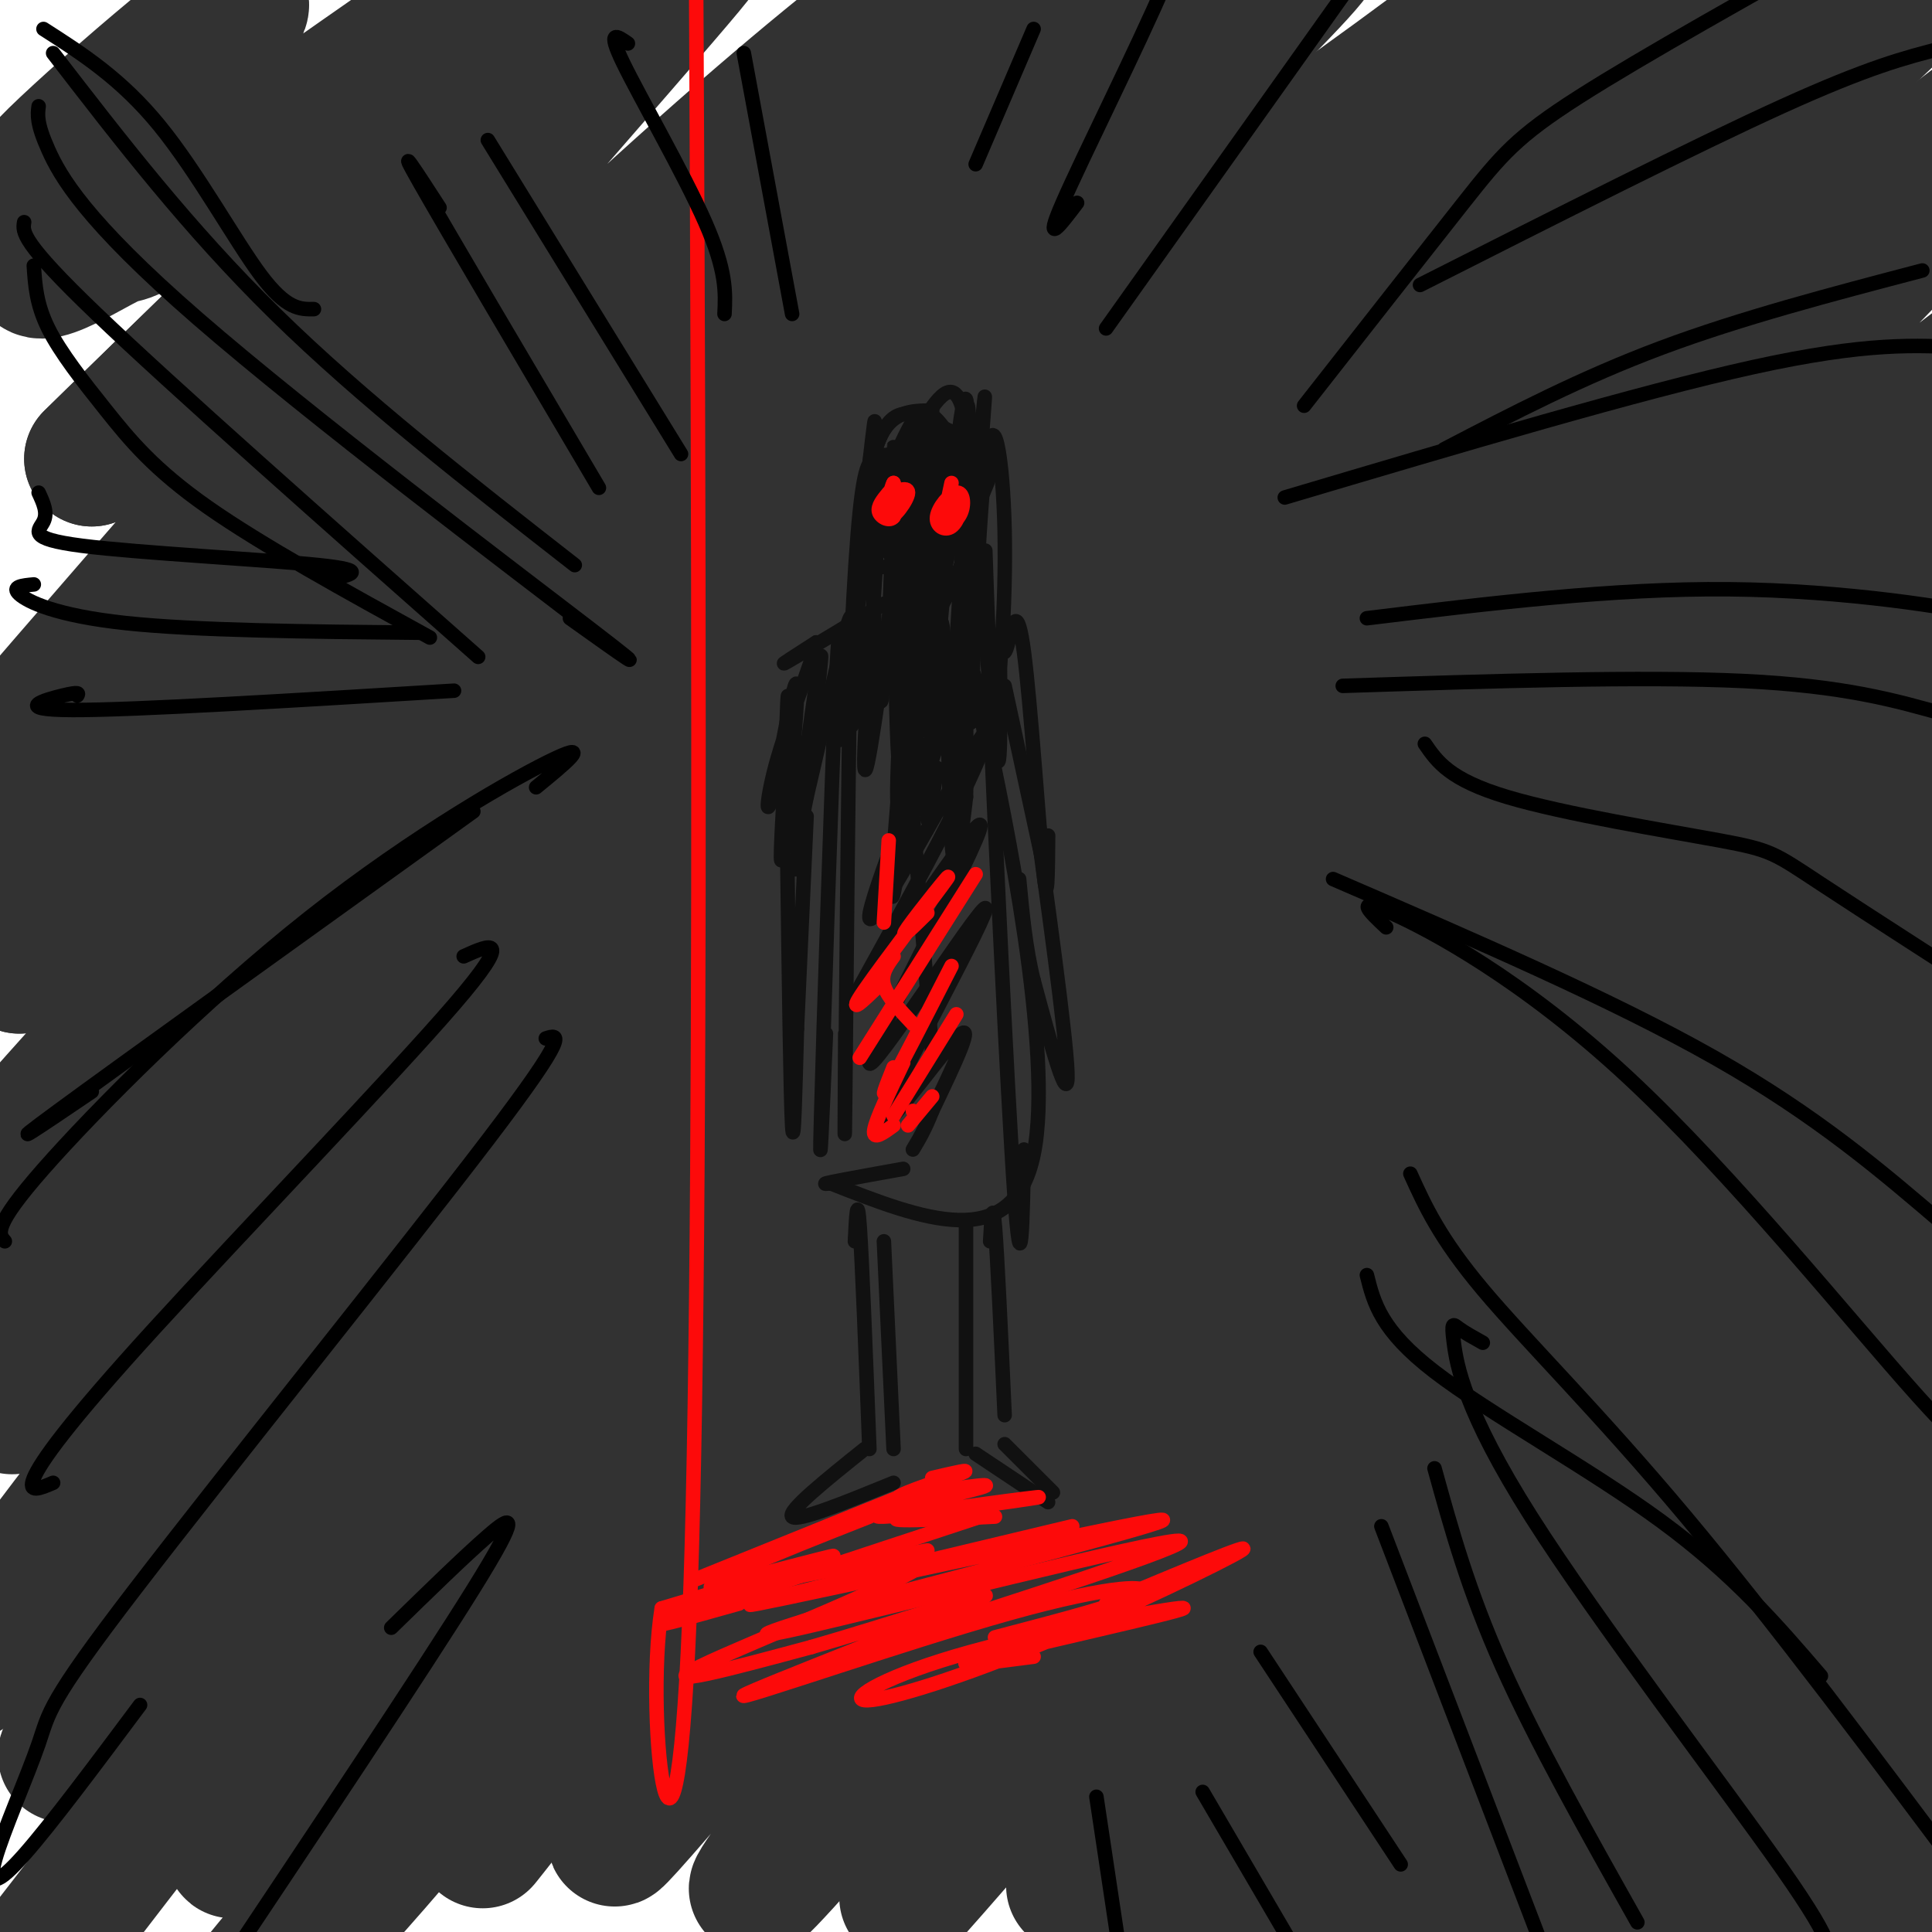
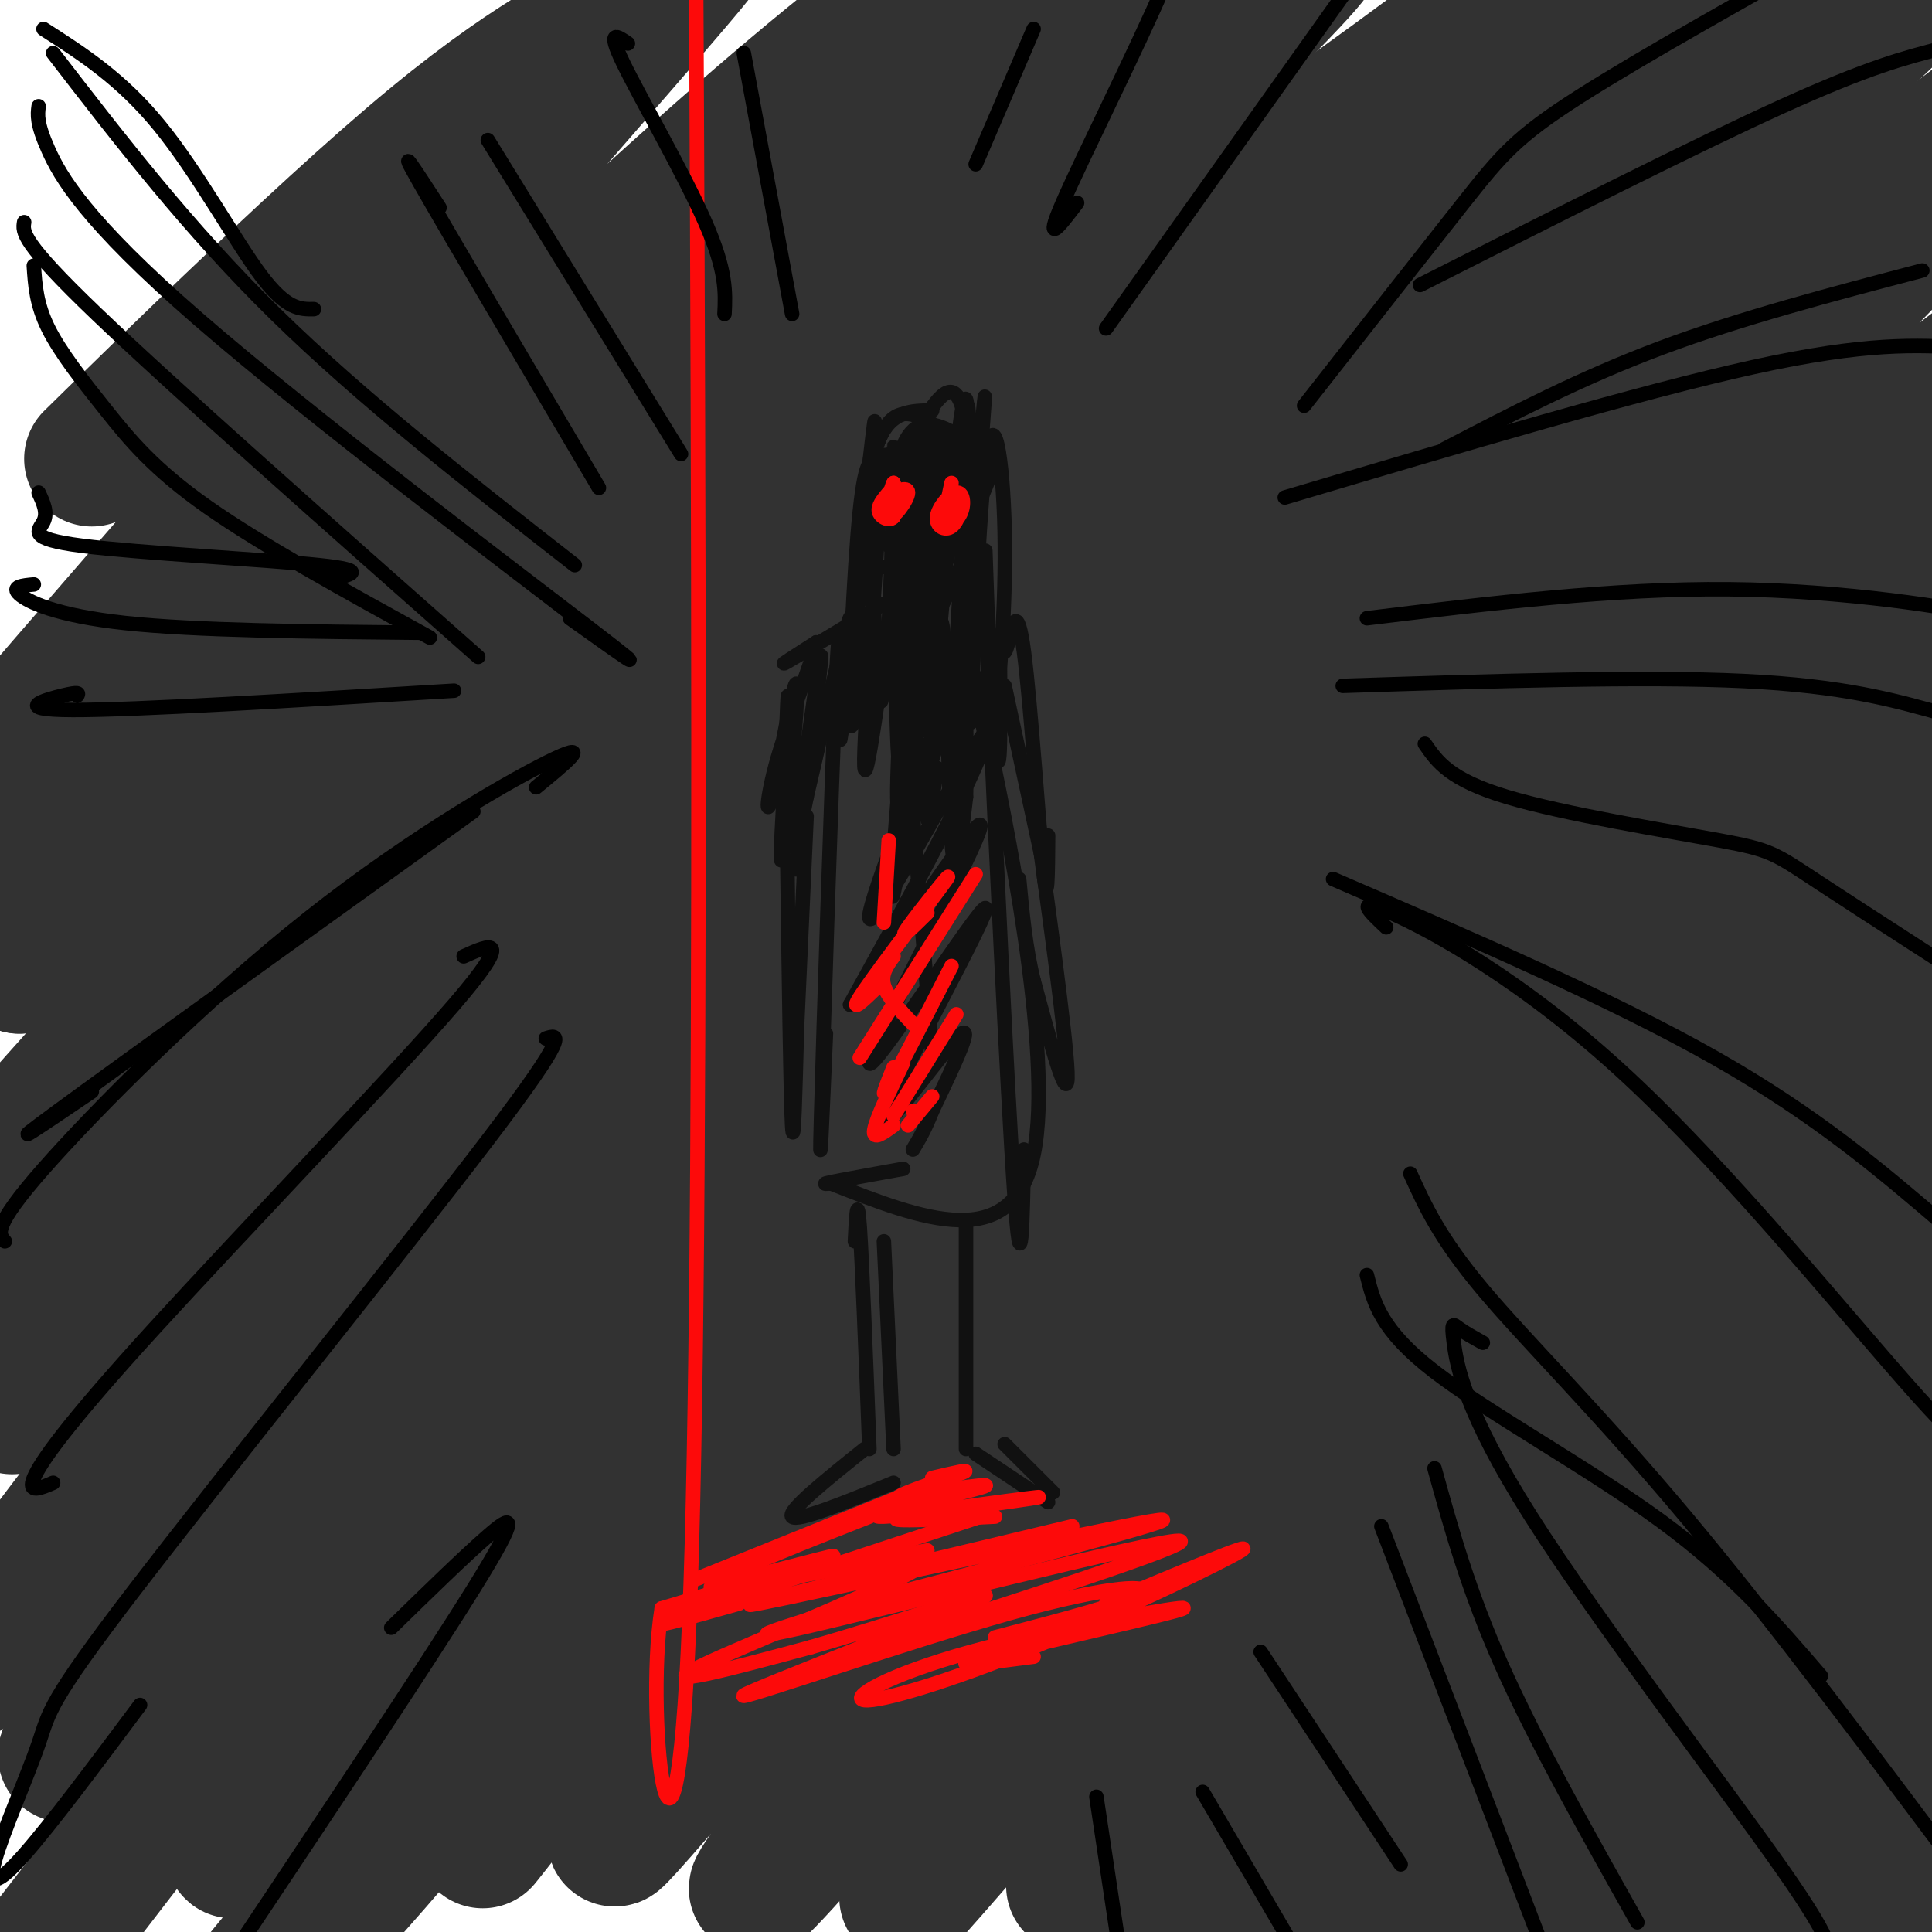
<svg xmlns="http://www.w3.org/2000/svg" viewBox="0 0 400 400" version="1.1">
  <g fill="none" stroke="rgb(50,50,50)" stroke-width="28" stroke-linecap="round" stroke-linejoin="round">
-     <path d="M39,15c-18.098,13.260 -36.197,26.521 -29,19c7.197,-7.521 39.689,-35.822 40,-33c0.311,2.822 -31.558,36.768 -40,49c-8.442,12.232 6.543,2.751 12,0c5.457,-2.751 1.388,1.227 15,-8c13.612,-9.227 44.906,-31.659 59,-41c14.094,-9.341 10.987,-5.592 13,-5c2.013,0.592 9.147,-1.974 -5,14c-14.147,15.974 -49.573,50.487 -85,85" />
    <path d="M19,95c-0.578,0.654 40.476,-40.210 66,-62c25.524,-21.790 35.517,-24.505 47,-33c11.483,-8.495 24.454,-22.771 -4,10c-28.454,32.771 -98.335,112.589 -127,146c-28.665,33.411 -16.116,20.416 -10,15c6.116,-5.416 5.799,-3.254 1,4c-4.799,7.254 -14.082,19.598 13,-6c27.082,-25.598 90.527,-89.140 136,-130c45.473,-40.860 72.973,-59.039 56,-39c-16.973,20.039 -78.421,78.297 -118,118c-39.579,39.703 -57.290,60.852 -75,82" />
    <path d="M4,200c10.695,-10.434 74.931,-77.520 115,-116c40.069,-38.480 55.970,-48.355 83,-70c27.030,-21.645 65.187,-55.061 32,-19c-33.187,36.061 -137.720,141.600 -195,203c-57.280,61.400 -67.307,78.660 -43,53c24.307,-25.660 82.948,-94.239 124,-137c41.052,-42.761 64.514,-59.705 95,-83c30.486,-23.295 67.996,-52.941 55,-38c-12.996,14.941 -76.498,74.471 -140,134" />
    <path d="M130,127c-39.963,41.242 -69.869,77.348 -87,98c-17.131,20.652 -21.487,25.848 -25,33c-3.513,7.152 -6.184,16.258 -11,25c-4.816,8.742 -11.776,17.121 15,-12c26.776,-29.121 87.290,-95.743 121,-131c33.710,-35.257 40.617,-39.149 55,-51c14.383,-11.851 36.242,-31.659 50,-43c13.758,-11.341 19.416,-14.214 41,-30c21.584,-15.786 59.093,-44.485 34,-19c-25.093,25.485 -112.789,105.152 -155,144c-42.211,38.848 -38.935,36.875 -56,57c-17.065,20.125 -54.469,62.347 -83,98c-28.531,35.653 -48.189,64.739 -29,43c19.189,-21.739 77.226,-94.301 106,-130c28.774,-35.699 28.285,-34.534 56,-60c27.715,-25.466 83.633,-77.562 116,-106c32.367,-28.438 41.184,-33.219 50,-38" />
    <path d="M328,5c11.918,-7.725 16.712,-8.037 32,-19c15.288,-10.963 41.069,-32.575 8,-1c-33.069,31.575 -124.989,116.339 -184,174c-59.011,57.661 -85.112,88.220 -114,126c-28.888,37.780 -60.562,82.780 -56,78c4.562,-4.780 45.360,-59.339 84,-105c38.640,-45.661 75.124,-82.424 115,-119c39.876,-36.576 83.145,-72.963 109,-94c25.855,-21.037 34.295,-26.722 41,-30c6.705,-3.278 11.677,-4.150 22,-11c10.323,-6.850 25.999,-19.679 1,4c-24.999,23.679 -90.674,83.864 -128,120c-37.326,36.136 -46.304,48.222 -58,61c-11.696,12.778 -26.110,26.248 -56,64c-29.890,37.752 -75.254,99.786 -90,121c-14.746,21.214 1.127,1.607 17,-18" />
    <path d="M71,356c14.712,-18.508 42.993,-55.778 78,-96c35.007,-40.222 76.740,-83.395 115,-118c38.260,-34.605 73.047,-60.641 108,-88c34.953,-27.359 70.071,-56.040 41,-24c-29.071,32.040 -122.333,124.801 -164,166c-41.667,41.199 -31.740,30.837 -58,66c-26.260,35.163 -88.709,115.852 -91,119c-2.291,3.148 55.574,-71.246 89,-111c33.426,-39.754 42.412,-44.869 54,-56c11.588,-11.131 25.776,-28.278 55,-53c29.224,-24.722 73.483,-57.018 96,-74c22.517,-16.982 23.293,-18.649 -2,6c-25.293,24.649 -76.655,75.614 -117,118c-40.345,42.386 -69.672,76.193 -99,110" />
    <path d="M176,321c-30.588,35.649 -57.556,69.773 -46,57c11.556,-12.773 61.638,-72.443 92,-107c30.362,-34.557 41.005,-43.999 56,-58c14.995,-14.001 34.342,-32.559 55,-49c20.658,-16.441 42.629,-30.765 59,-43c16.371,-12.235 27.143,-22.383 -1,7c-28.143,29.383 -95.202,98.295 -127,131c-31.798,32.705 -28.335,29.203 -50,57c-21.665,27.797 -68.459,86.895 -55,73c13.459,-13.895 87.170,-100.781 133,-148c45.830,-47.219 63.779,-54.770 83,-69c19.221,-14.230 39.713,-35.139 16,-9c-23.713,26.139 -91.632,99.325 -130,142c-38.368,42.675 -47.184,54.837 -56,67" />
    <path d="M205,372c-15.698,18.773 -26.943,32.206 -5,7c21.943,-25.206 77.076,-89.052 103,-117c25.924,-27.948 22.641,-19.999 47,-41c24.359,-21.001 76.361,-70.952 46,-32c-30.361,38.952 -143.085,166.806 -168,195c-24.915,28.194 37.978,-43.271 71,-79c33.022,-35.729 36.175,-35.720 42,-39c5.825,-3.280 14.324,-9.848 35,-28c20.676,-18.152 53.528,-47.887 22,-11c-31.528,36.887 -127.437,140.396 -154,169c-26.563,28.604 16.218,-17.698 59,-64" />
    <path d="M303,332c14.628,-15.599 21.699,-22.598 38,-36c16.301,-13.402 41.833,-33.209 51,-39c9.167,-5.791 1.969,2.433 3,2c1.031,-0.433 10.292,-9.522 -17,22c-27.292,31.522 -91.137,103.657 -104,118c-12.863,14.343 25.258,-29.104 63,-66c37.742,-36.896 75.107,-67.241 59,-44c-16.107,23.241 -85.686,100.067 -94,111c-8.314,10.933 44.638,-44.028 74,-71c29.362,-26.972 35.136,-25.954 40,-27c4.864,-1.046 8.818,-4.156 2,4c-6.818,8.156 -24.409,27.578 -42,47" />
    <path d="M376,353c-18.712,20.206 -44.492,47.220 -43,47c1.492,-0.220 30.256,-27.676 52,-47c21.744,-19.324 36.467,-30.518 22,-13c-14.467,17.518 -58.125,63.747 -58,67c0.125,3.253 44.034,-36.470 52,-42c7.966,-5.530 -20.010,23.134 -27,32c-6.990,8.866 7.005,-2.067 21,-13" />
    <path d="M395,384c5.400,-2.778 8.400,-3.222 8,-1c-0.400,2.222 -4.200,7.111 -8,12" />
    <path d="M263,160c-16.548,13.637 -33.095,27.274 -60,61c-26.905,33.726 -64.167,87.542 -93,125c-28.833,37.458 -49.238,58.560 -56,65c-6.762,6.440 0.119,-1.780 7,-10" />
    <path d="M189,194c8.482,-11.405 16.964,-22.810 -4,0c-20.964,22.810 -71.375,79.833 -108,124c-36.625,44.167 -59.464,75.476 -72,91c-12.536,15.524 -14.768,15.262 -17,15" />
  </g>
  <g fill="none" stroke="rgb(17,17,17)" stroke-width="3" stroke-linecap="round" stroke-linejoin="round">
    <path d="M181,106c0.000,0.000 -1.000,6.000 -1,6" />
-     <path d="M184,97c-0.964,4.427 -1.927,8.855 -2,12c-0.073,3.145 0.745,5.008 3,6c2.255,0.992 5.947,1.113 9,-2c3.053,-3.113 5.466,-9.460 5,-15c-0.466,-5.540 -3.813,-10.271 -6,-12c-2.187,-1.729 -3.216,-0.455 -5,3c-1.784,3.455 -4.324,9.091 -5,13c-0.676,3.909 0.510,6.091 2,8c1.490,1.909 3.283,3.545 6,2c2.717,-1.545 6.359,-6.273 10,-11" />
    <path d="M201,101c1.492,-3.196 0.224,-5.687 -3,-9c-3.224,-3.313 -8.402,-7.449 -12,-6c-3.598,1.449 -5.614,8.481 -6,14c-0.386,5.519 0.858,9.524 3,12c2.142,2.476 5.184,3.422 8,2c2.816,-1.422 5.408,-5.211 8,-9" />
    <path d="M193,85c-4.249,0.014 -8.498,0.027 -11,6c-2.502,5.973 -3.256,17.905 -2,23c1.256,5.095 4.521,3.351 8,2c3.479,-1.351 7.170,-2.310 10,-5c2.830,-2.690 4.797,-7.112 6,-10c1.203,-2.888 1.640,-4.241 -1,-7c-2.640,-2.759 -8.357,-6.925 -12,-6c-3.643,0.925 -5.212,6.941 -5,10c0.212,3.059 2.203,3.160 4,2c1.797,-1.160 3.398,-3.580 5,-6" />
    <path d="M195,94c1.096,-1.841 1.337,-3.443 0,-4c-1.337,-0.557 -4.251,-0.070 -6,2c-1.749,2.070 -2.334,5.724 -1,9c1.334,3.276 4.586,6.176 7,6c2.414,-0.176 3.990,-3.428 4,-7c0.010,-3.572 -1.545,-7.463 -3,-9c-1.455,-1.537 -2.809,-0.718 -4,2c-1.191,2.718 -2.218,7.335 -2,11c0.218,3.665 1.680,6.377 3,8c1.320,1.623 2.498,2.157 4,-2c1.502,-4.157 3.327,-13.004 3,-17c-0.327,-3.996 -2.808,-3.142 -5,-1c-2.192,2.142 -4.096,5.571 -6,9" />
    <path d="M189,101c-1.465,4.135 -2.129,9.971 -2,13c0.129,3.029 1.051,3.250 4,1c2.949,-2.250 7.924,-6.970 9,-12c1.076,-5.030 -1.746,-10.370 -4,-13c-2.254,-2.630 -3.938,-2.551 -6,0c-2.062,2.551 -4.501,7.574 -5,12c-0.499,4.426 0.944,8.254 3,10c2.056,1.746 4.726,1.410 7,-1c2.274,-2.410 4.151,-6.894 5,-11c0.849,-4.106 0.671,-7.832 0,-12c-0.671,-4.168 -1.834,-8.776 -5,-6c-3.166,2.776 -8.333,12.936 -10,19c-1.667,6.064 0.167,8.032 2,10" />
    <path d="M187,111c1.952,-1.905 5.833,-11.667 6,-16c0.167,-4.333 -3.381,-3.238 -5,-2c-1.619,1.238 -1.310,2.619 -1,4" />
    <path d="M187,93c-1.833,0.815 -3.667,1.631 -5,1c-1.333,-0.631 -2.167,-2.708 -2,8c0.167,10.708 1.333,34.202 2,41c0.667,6.798 0.833,-3.101 1,-13" />
    <path d="M182,96c-1.378,-1.044 -2.756,-2.089 -4,10c-1.244,12.089 -2.356,37.311 -2,43c0.356,5.689 2.178,-8.156 4,-22" />
    <path d="M180,100c0.954,-10.346 1.907,-20.692 0,-4c-1.907,16.692 -6.676,60.423 -6,57c0.676,-3.423 6.797,-53.998 8,-56c1.203,-2.002 -2.514,44.571 -3,58c-0.486,13.429 2.257,-6.285 5,-26" />
    <path d="M184,129c0.988,-15.976 0.958,-42.917 1,-35c0.042,7.917 0.155,50.690 1,63c0.845,12.310 2.423,-5.845 4,-24" />
    <path d="M190,96c0.264,29.280 0.527,58.561 2,55c1.473,-3.561 4.154,-39.962 6,-57c1.846,-17.038 2.856,-14.711 2,5c-0.856,19.711 -3.576,56.807 -3,54c0.576,-2.807 4.450,-45.516 6,-62c1.550,-16.484 0.775,-6.742 0,3" />
    <path d="M203,94c-0.563,16.481 -1.971,56.184 -2,56c-0.029,-0.184 1.322,-40.256 3,-54c1.678,-13.744 3.682,-1.162 4,14c0.318,15.162 -1.052,32.903 -2,34c-0.948,1.097 -1.474,-14.452 -2,-30" />
    <path d="M201,97c-0.533,-10.000 -1.067,-20.000 0,-6c1.067,14.000 3.733,52.000 5,63c1.267,11.000 1.133,-5.000 1,-21" />
    <path d="M183,125c-8.833,5.333 -17.667,10.667 -20,12c-2.333,1.333 1.833,-1.333 6,-4" />
    <path d="M169,133c-0.728,3.864 -5.549,15.524 -8,24c-2.451,8.476 -2.533,13.767 -1,7c1.533,-6.767 4.682,-25.591 5,-22c0.318,3.591 -2.195,29.597 -3,35c-0.805,5.403 0.097,-9.799 1,-25" />
    <path d="M163,152c0.200,-6.556 0.200,-10.444 0,-6c-0.200,4.444 -0.600,17.222 -1,30" />
    <path d="M169,141c-2.417,22.000 -4.833,44.000 -4,38c0.833,-6.000 4.917,-40.000 5,-43c0.083,-3.000 -3.833,25.000 -5,35c-1.167,10.000 0.417,2.000 2,-6" />
    <path d="M167,165c2.044,-8.622 6.156,-27.178 8,-34c1.844,-6.822 1.422,-1.911 1,3" />
-     <path d="M177,143c-0.311,-11.222 -0.622,-22.444 -1,-3c-0.378,19.444 -0.822,69.556 -1,87c-0.178,17.444 -0.089,2.222 0,-13" />
    <path d="M174,147c-0.067,-11.844 -0.133,-23.689 -1,-4c-0.867,19.689 -2.533,70.911 -3,88c-0.467,17.089 0.267,0.044 1,-17" />
    <path d="M206,165c-0.933,-17.844 -1.867,-35.689 -1,-16c0.867,19.689 3.533,76.911 5,98c1.467,21.089 1.733,6.044 2,-9" />
    <path d="M204,153c-2.044,-11.022 -4.089,-22.044 0,-3c4.089,19.044 14.311,68.156 10,89c-4.311,20.844 -23.156,13.422 -42,6" />
    <path d="M172,245c-4.500,0.500 5.250,-1.250 15,-3" />
    <path d="M188,148c-0.917,-8.333 -1.833,-16.667 -1,-5c0.833,11.667 3.417,43.333 6,75" />
    <path d="M177,257c0.250,-5.083 0.500,-10.167 1,-3c0.500,7.167 1.250,26.583 2,46" />
    <path d="M183,257c0.000,0.000 2.000,43.000 2,43" />
    <path d="M179,300c-8.000,6.417 -16.000,12.833 -15,14c1.000,1.167 11.000,-2.917 21,-7" />
    <path d="M200,254c0.000,0.000 0.000,46.000 0,46" />
    <path d="M202,301c0.000,0.000 15.000,10.000 15,10" />
    <path d="M208,299c0.000,0.000 10.000,10.000 10,10" />
-     <path d="M208,293c-0.750,-16.500 -1.500,-33.000 -2,-39c-0.500,-6.000 -0.750,-1.500 -1,3" />
    <path d="M208,135c0.196,-0.226 0.393,-0.452 1,-3c0.607,-2.548 1.625,-7.417 3,3c1.375,10.417 3.107,36.119 4,45c0.893,8.881 0.946,0.940 1,-7" />
    <path d="M208,142c0.000,0.000 8.000,37.000 8,37" />
    <path d="M216,176c-1.244,-7.133 -2.489,-14.267 -1,-3c1.489,11.267 5.711,40.933 6,49c0.289,8.067 -3.356,-5.467 -7,-19" />
    <path d="M214,203c-1.667,-6.667 -2.333,-13.833 -3,-21" />
    <path d="M163,178c0.333,24.583 0.667,49.167 1,55c0.333,5.833 0.667,-7.083 1,-20" />
    <path d="M165,213c0.500,-10.667 1.250,-27.333 2,-44" />
    <path d="M197,95c-1.211,-0.463 -2.422,-0.926 -4,-1c-1.578,-0.074 -3.525,0.242 -5,6c-1.475,5.758 -2.480,16.960 -1,20c1.480,3.040 5.444,-2.081 8,-6c2.556,-3.919 3.703,-6.637 3,-11c-0.703,-4.363 -3.258,-10.370 -6,-7c-2.742,3.370 -5.671,16.119 -7,24c-1.329,7.881 -1.057,10.896 1,12c2.057,1.104 5.900,0.297 8,-8c2.100,-8.297 2.457,-24.085 2,-29c-0.457,-4.915 -1.729,1.042 -3,7" />
    <path d="M193,102c-2.566,8.514 -7.481,26.298 -7,30c0.481,3.702 6.357,-6.677 10,-17c3.643,-10.323 5.054,-20.590 3,-19c-2.054,1.590 -7.574,15.038 -10,23c-2.426,7.962 -1.758,10.439 -1,12c0.758,1.561 1.605,2.206 4,-1c2.395,-3.206 6.338,-10.262 8,-16c1.662,-5.738 1.043,-10.156 0,-13c-1.043,-2.844 -2.512,-4.112 -5,3c-2.488,7.112 -5.997,22.603 -6,26c-0.003,3.397 3.498,-5.302 7,-14" />
    <path d="M196,116c1.620,-5.943 2.171,-13.799 0,-7c-2.171,6.799 -7.064,28.253 -8,30c-0.936,1.747 2.086,-16.211 3,-27c0.914,-10.789 -0.281,-14.407 -2,2c-1.719,16.407 -3.963,52.840 -3,53c0.963,0.160 5.132,-35.954 6,-46c0.868,-10.046 -1.566,5.977 -4,22" />
    <path d="M188,143c-1.812,16.719 -4.340,47.516 -3,42c1.340,-5.516 6.550,-47.345 8,-56c1.450,-8.655 -0.859,15.866 -1,17c-0.141,1.134 1.885,-21.118 3,-17c1.115,4.118 1.319,34.605 2,45c0.681,10.395 1.841,0.697 3,-9" />
    <path d="M200,165c0.310,-13.333 -0.417,-42.167 -1,-37c-0.583,5.167 -1.024,44.333 -1,55c0.024,10.667 0.512,-7.167 1,-25" />
    <path d="M194,140c-1.000,12.917 -2.000,25.833 -2,29c0.000,3.167 1.000,-3.417 2,-10" />
    <path d="M192,154c-5.247,16.949 -10.494,33.897 -8,28c2.494,-5.897 12.729,-34.641 11,-32c-1.729,2.641 -15.422,36.667 -15,40c0.422,3.333 14.960,-24.026 21,-34c6.040,-9.974 3.583,-2.564 -2,9c-5.583,11.564 -14.291,27.282 -23,43" />
    <path d="M176,208c4.453,-5.431 27.086,-40.509 27,-37c-0.086,3.509 -22.890,45.606 -23,49c-0.110,3.394 22.476,-31.915 24,-32c1.524,-0.085 -18.013,35.054 -21,43c-2.987,7.946 10.575,-11.301 15,-16c4.425,-4.699 -0.288,5.151 -5,15" />
    <path d="M193,230c-1.500,3.833 -2.750,5.917 -4,8" />
  </g>
  <g fill="none" stroke="rgb(253,10,10)" stroke-width="3" stroke-linecap="round" stroke-linejoin="round">
    <path d="M184,174c0.000,0.000 -1.000,17.000 -1,17" />
    <path d="M185,198c-1.333,1.833 -2.667,3.667 -2,6c0.667,2.333 3.333,5.167 6,8" />
    <path d="M187,220c-2.833,5.917 -5.667,11.833 -6,14c-0.333,2.167 1.833,0.583 4,-1" />
    <path d="M189,230c0.000,0.000 0.100,0.100 0.1,0.1" />
    <path d="M192,189c-3.119,3.089 -6.238,6.179 -4,3c2.238,-3.179 9.833,-12.625 8,-10c-1.833,2.625 -13.095,17.321 -17,23c-3.905,5.679 -0.452,2.339 3,-1" />
    <path d="M202,181c0.000,0.000 -24.000,38.000 -24,38" />
    <path d="M197,200c-5.500,10.750 -11.000,21.500 -13,25c-2.000,3.500 -0.500,-0.250 1,-4" />
    <path d="M198,210c0.000,0.000 -13.000,21.000 -13,21" />
    <path d="M193,227c0.000,0.000 -5.000,6.000 -5,6" />
    <path d="M191,308c0.000,0.000 -47.000,19.000 -47,19" />
    <path d="M203,314c-27.333,9.000 -54.667,18.000 -63,21c-8.333,3.000 2.333,0.000 13,-3" />
    <path d="M222,316c-37.622,8.978 -75.244,17.956 -65,16c10.244,-1.956 68.356,-14.844 81,-17c12.644,-2.156 -20.178,6.422 -53,15" />
    <path d="M185,330c-18.123,5.309 -36.930,11.083 -19,7c17.930,-4.083 72.596,-18.022 78,-18c5.404,0.022 -38.456,14.006 -54,19c-15.544,4.994 -2.772,0.997 10,-3" />
    <path d="M206,314c-12.396,0.625 -24.791,1.250 -19,0c5.791,-1.250 29.769,-4.376 28,-4c-1.769,0.376 -29.284,4.255 -33,4c-3.716,-0.255 16.367,-4.644 21,-6c4.633,-1.356 -6.183,0.322 -17,2" />
    <path d="M186,310c0.511,-0.844 10.289,-3.956 13,-5c2.711,-1.044 -1.644,-0.022 -6,1" />
    <path d="M192,321c-18.030,3.321 -36.060,6.643 -40,7c-3.940,0.357 6.208,-2.250 13,-4c6.792,-1.750 10.226,-2.643 5,-1c-5.226,1.643 -19.113,5.821 -33,10" />
    <path d="M137,333c-3.800,23.644 3.200,77.756 6,-5c2.800,-82.756 1.400,-302.378 0,-522" />
    <path d="M180,314c-19.500,7.696 -39.000,15.393 -31,15c8.000,-0.393 43.500,-8.875 43,-6c-0.500,2.875 -37.000,17.107 -47,22c-10.000,4.893 6.500,0.446 23,-4" />
    <path d="M168,341c15.211,-4.349 41.739,-13.221 35,-10c-6.739,3.221 -46.744,18.533 -49,20c-2.256,1.467 33.239,-10.913 55,-17c21.761,-6.087 29.789,-5.882 27,-4c-2.789,1.882 -16.394,5.441 -30,9" />
    <path d="M229,332c15.583,-6.524 31.167,-13.049 28,-11c-3.167,2.049 -25.083,12.670 -43,20c-17.917,7.330 -31.834,11.367 -35,11c-3.166,-0.367 4.419,-5.140 22,-10c17.581,-4.860 45.156,-9.809 44,-9c-1.156,0.809 -31.045,7.374 -41,10c-9.955,2.626 0.022,1.313 10,0" />
    <path d="M184,102c-1.178,1.422 -2.356,2.844 -2,4c0.356,1.156 2.244,2.044 3,1c0.756,-1.044 0.378,-4.022 0,-7" />
    <path d="M185,100c-0.536,0.809 -1.876,6.330 -1,7c0.876,0.670 3.967,-3.512 4,-5c0.033,-1.488 -2.990,-0.282 -4,1c-1.010,1.282 -0.005,2.641 1,4" />
    <path d="M197,100c-0.755,3.453 -1.510,6.906 -1,8c0.510,1.094 2.286,-0.172 3,-2c0.714,-1.828 0.365,-4.219 -1,-4c-1.365,0.219 -3.747,3.048 -4,5c-0.253,1.952 1.624,3.025 3,2c1.376,-1.025 2.250,-4.150 2,-5c-0.250,-0.850 -1.625,0.575 -3,2" />
    <path d="M196,106c-0.167,0.500 0.917,0.750 2,1" />
  </g>
  <g fill="none" stroke="rgb(0,0,0)" stroke-width="3" stroke-linecap="round" stroke-linejoin="round">
    <path d="M9,6c8.044,5.156 16.089,10.311 24,20c7.911,9.689 15.689,23.911 21,31c5.311,7.089 8.156,7.044 11,7" />
    <path d="M11,11c14.000,18.167 28.000,36.333 46,54c18.000,17.667 40.000,34.833 62,52" />
    <path d="M8,22c-0.226,1.762 -0.452,3.524 2,9c2.452,5.476 7.583,14.667 31,35c23.417,20.333 65.119,51.810 81,64c15.881,12.190 5.940,5.095 -4,-2" />
    <path d="M5,46c-0.333,2.000 -0.667,4.000 15,19c15.667,15.000 47.333,43.000 79,71" />
    <path d="M7,55c0.262,4.006 0.524,8.012 3,13c2.476,4.988 7.167,10.958 12,17c4.833,6.042 9.810,12.155 21,20c11.190,7.845 28.595,17.423 46,27" />
    <path d="M8,102c0.964,2.071 1.929,4.143 1,6c-0.929,1.857 -3.750,3.500 8,5c11.750,1.500 38.071,2.857 49,4c10.929,1.143 6.464,2.071 2,3" />
    <path d="M7,121c-2.356,0.222 -4.711,0.444 -3,2c1.711,1.556 7.489,4.444 22,6c14.511,1.556 37.756,1.778 61,2" />
    <path d="M16,144c0.267,-0.422 0.533,-0.844 -3,0c-3.533,0.844 -10.867,2.956 2,3c12.867,0.044 45.933,-1.978 79,-4" />
    <path d="M98,168c-36.417,26.167 -72.833,52.333 -86,62c-13.167,9.667 -3.083,2.833 7,-4" />
    <path d="M111,163c5.869,-4.810 11.738,-9.619 4,-6c-7.738,3.619 -29.083,15.667 -51,33c-21.917,17.333 -44.405,39.952 -55,52c-10.595,12.048 -9.298,13.524 -8,15" />
    <path d="M96,198c5.399,-2.435 10.798,-4.869 -2,10c-12.798,14.869 -43.792,47.042 -62,67c-18.208,19.958 -23.631,27.702 -25,31c-1.369,3.298 1.315,2.149 4,1" />
    <path d="M113,215c2.664,-0.869 5.328,-1.738 -12,21c-17.328,22.738 -54.649,69.085 -73,93c-18.351,23.915 -17.733,25.400 -20,32c-2.267,6.600 -7.418,18.315 -9,24c-1.582,5.685 0.405,5.338 6,-1c5.595,-6.338 14.797,-18.669 24,-31" />
    <path d="M81,337c7.533,-7.356 15.067,-14.711 20,-19c4.933,-4.289 7.267,-5.511 -3,11c-10.267,16.511 -33.133,50.756 -56,85" />
    <path d="M270,84c12.578,-16.044 25.156,-32.089 33,-42c7.844,-9.911 10.956,-13.689 24,-22c13.044,-8.311 36.022,-21.156 59,-34" />
    <path d="M266,103c36.750,-10.917 73.500,-21.833 97,-27c23.500,-5.167 33.750,-4.583 44,-4" />
    <path d="M283,128c25.533,-3.111 51.067,-6.222 75,-6c23.933,0.222 46.267,3.778 56,6c9.733,2.222 6.867,3.111 4,4" />
    <path d="M295,154c2.548,3.714 5.095,7.429 17,11c11.905,3.571 33.167,7.000 44,9c10.833,2.000 11.238,2.571 21,9c9.762,6.429 28.881,18.714 48,31" />
    <path d="M287,192c-3.458,-3.250 -6.917,-6.500 1,-3c7.917,3.500 27.208,13.750 49,34c21.792,20.250 46.083,50.500 60,66c13.917,15.500 17.458,16.250 21,17" />
    <path d="M292,243c3.022,6.667 6.044,13.333 15,24c8.956,10.667 23.844,25.333 42,47c18.156,21.667 39.578,50.333 61,79" />
    <path d="M307,278c-1.917,-1.070 -3.834,-2.140 -5,-3c-1.166,-0.860 -1.581,-1.509 -1,3c0.581,4.509 2.156,14.175 16,36c13.844,21.825 39.955,55.807 52,73c12.045,17.193 10.022,17.596 8,18" />
    <path d="M297,304c3.500,12.667 7.000,25.333 14,41c7.000,15.667 17.500,34.333 28,53" />
    <path d="M286,316c0.000,0.000 36.000,94.000 36,94" />
    <path d="M229,68c0.000,0.000 69.000,-97.000 69,-97" />
    <path d="M223,42c-3.533,4.667 -7.067,9.333 -3,0c4.067,-9.333 15.733,-32.667 21,-45c5.267,-12.333 4.133,-13.667 3,-15" />
    <path d="M202,34c0.000,0.000 12.000,-28.000 12,-28" />
    <path d="M91,43c-4.750,-7.333 -9.500,-14.667 -4,-5c5.500,9.667 21.250,36.333 37,63" />
    <path d="M101,29c0.000,0.000 40.000,65.000 40,65" />
    <path d="M130,9c-2.222,-1.556 -4.444,-3.111 -1,4c3.444,7.111 12.556,22.889 17,33c4.444,10.111 4.222,14.556 4,19" />
    <path d="M154,11c0.000,0.000 10.000,54.000 10,54" />
    <path d="M294,59c28.500,-14.417 57.000,-28.833 75,-37c18.000,-8.167 25.500,-10.083 33,-12" />
    <path d="M299,93c14.250,-7.417 28.500,-14.833 45,-21c16.500,-6.167 35.250,-11.083 54,-16" />
    <path d="M278,142c31.083,-1.000 62.167,-2.000 83,-1c20.833,1.000 31.417,4.000 42,7" />
    <path d="M276,182c28.917,12.500 57.833,25.000 79,37c21.167,12.000 34.583,23.500 48,35" />
    <path d="M283,264c1.422,5.711 2.844,11.422 14,20c11.156,8.578 32.044,20.022 47,31c14.956,10.978 23.978,21.489 33,32" />
    <path d="M261,342c0.000,0.000 29.000,44.000 29,44" />
    <path d="M249,371c0.000,0.000 24.000,41.000 24,41" />
    <path d="M227,372c0.000,0.000 6.000,40.000 6,40" />
  </g>
</svg>